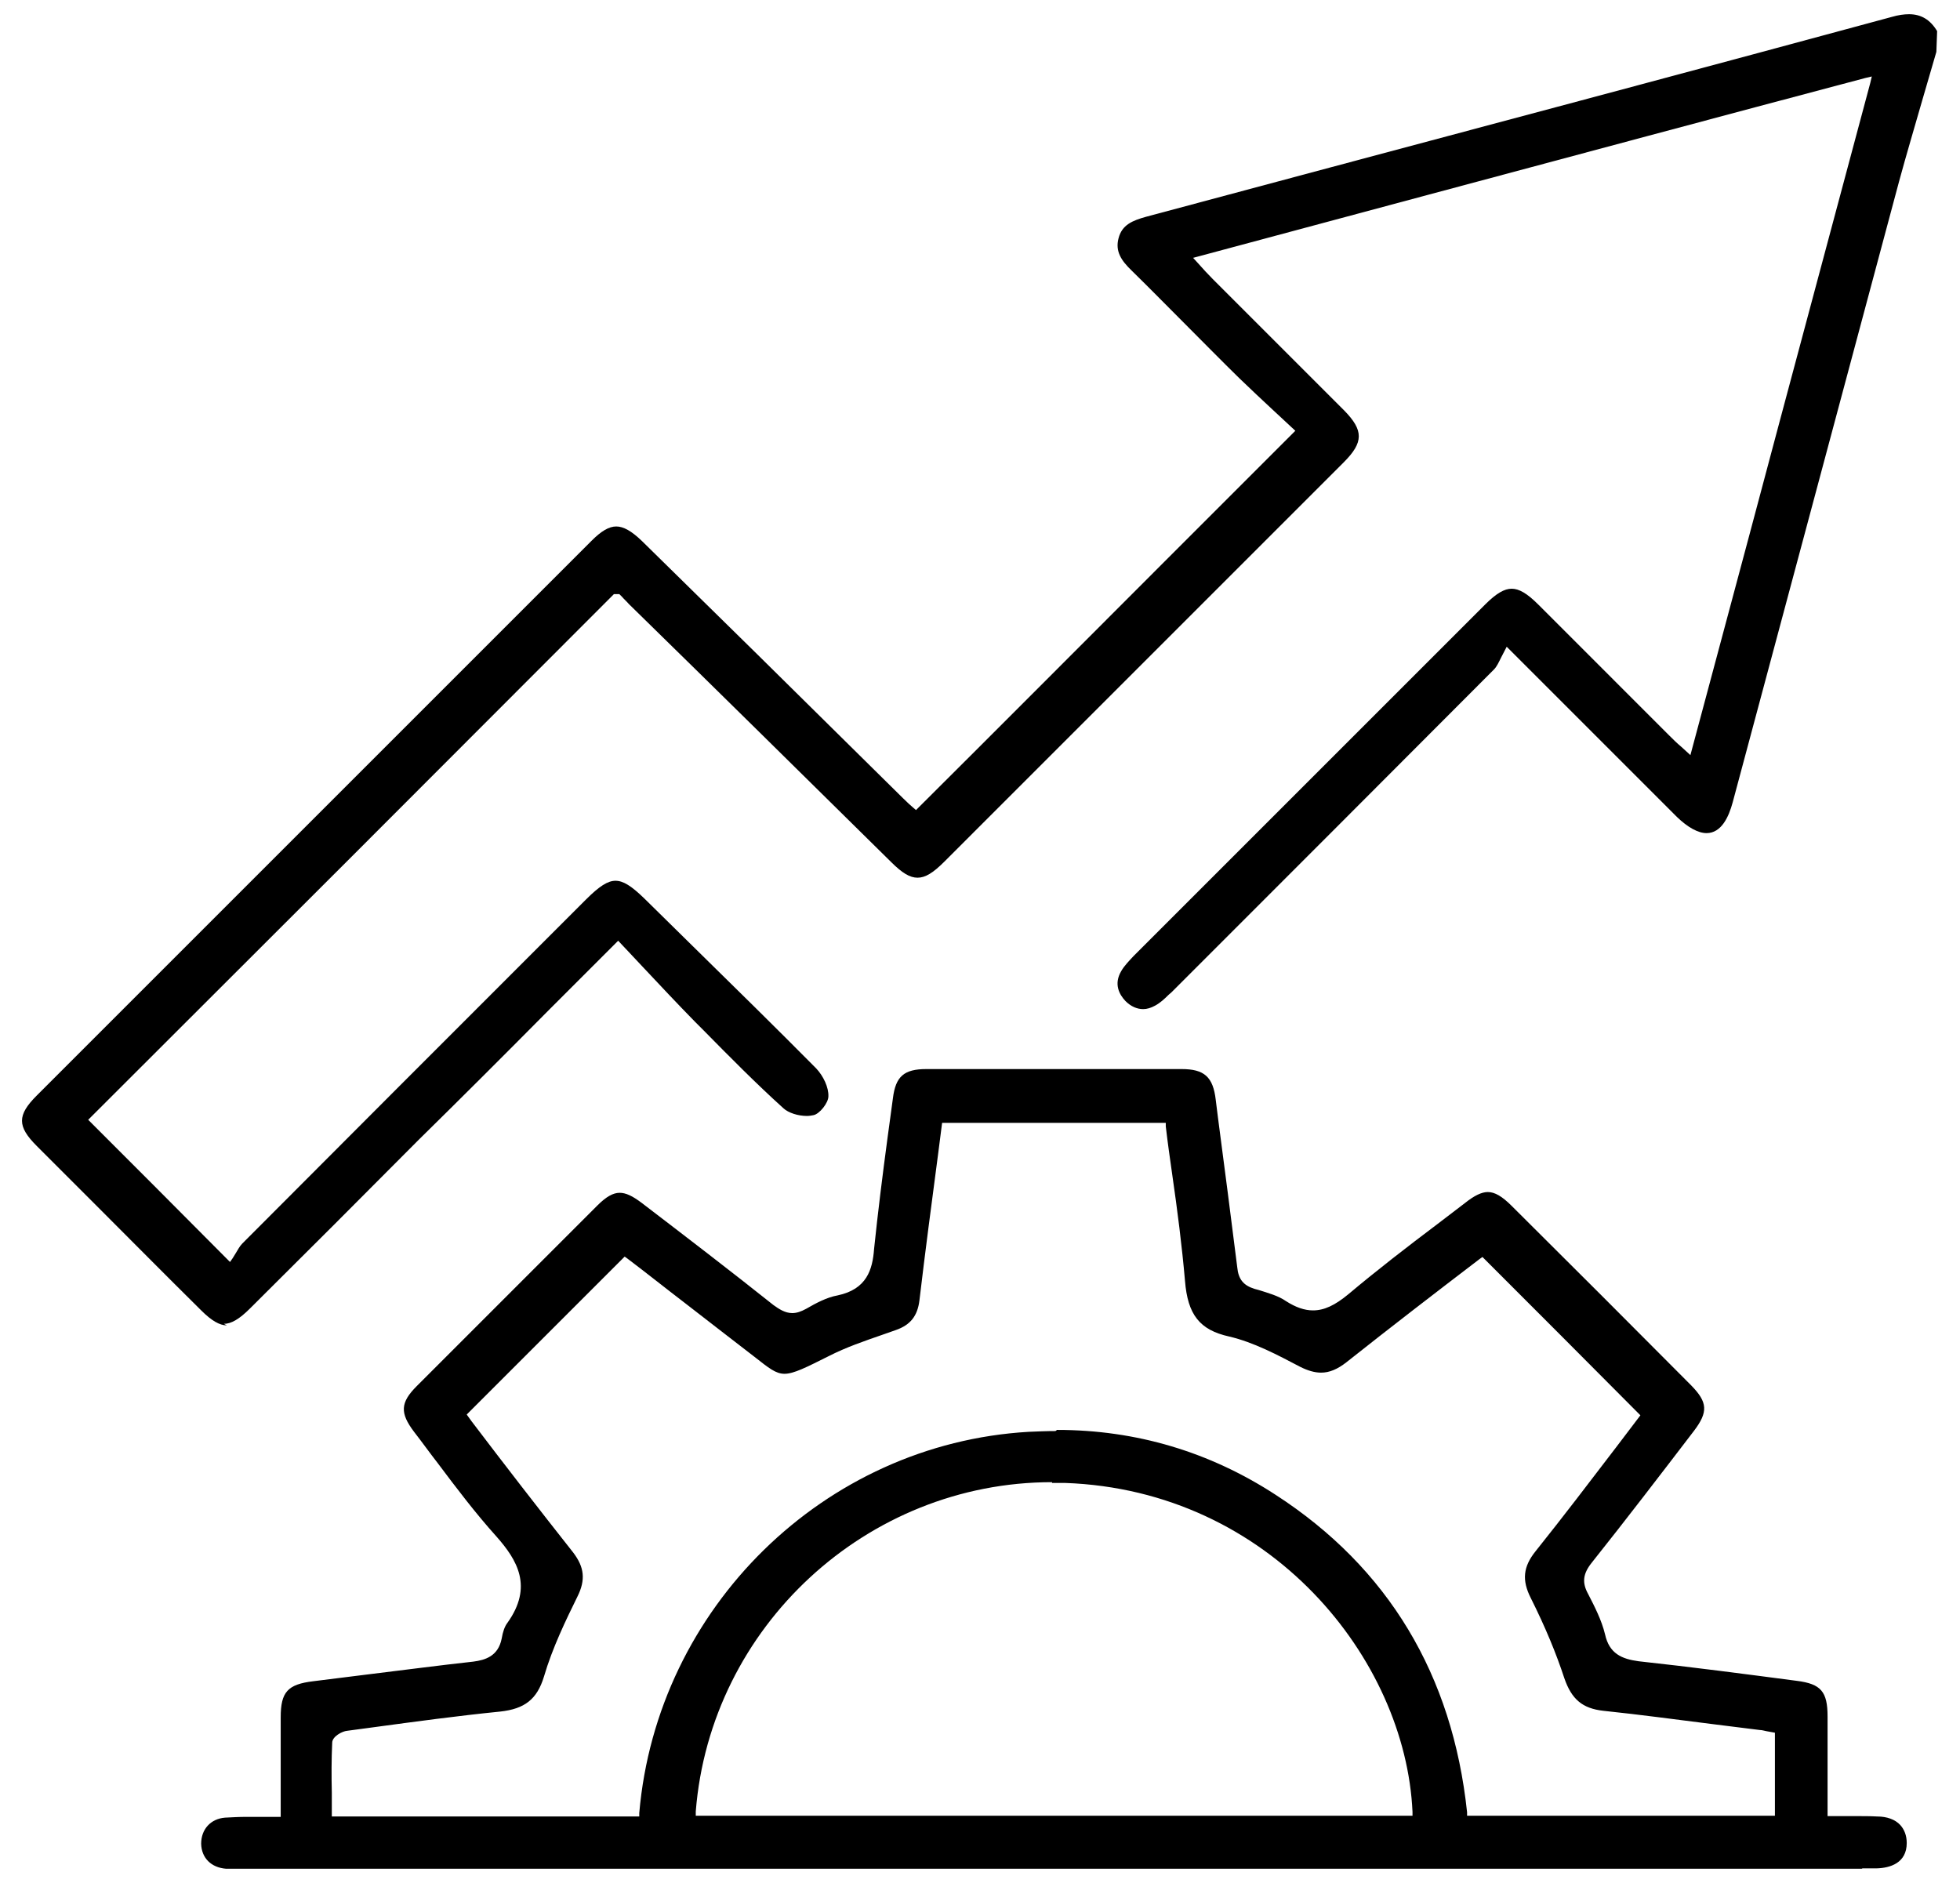
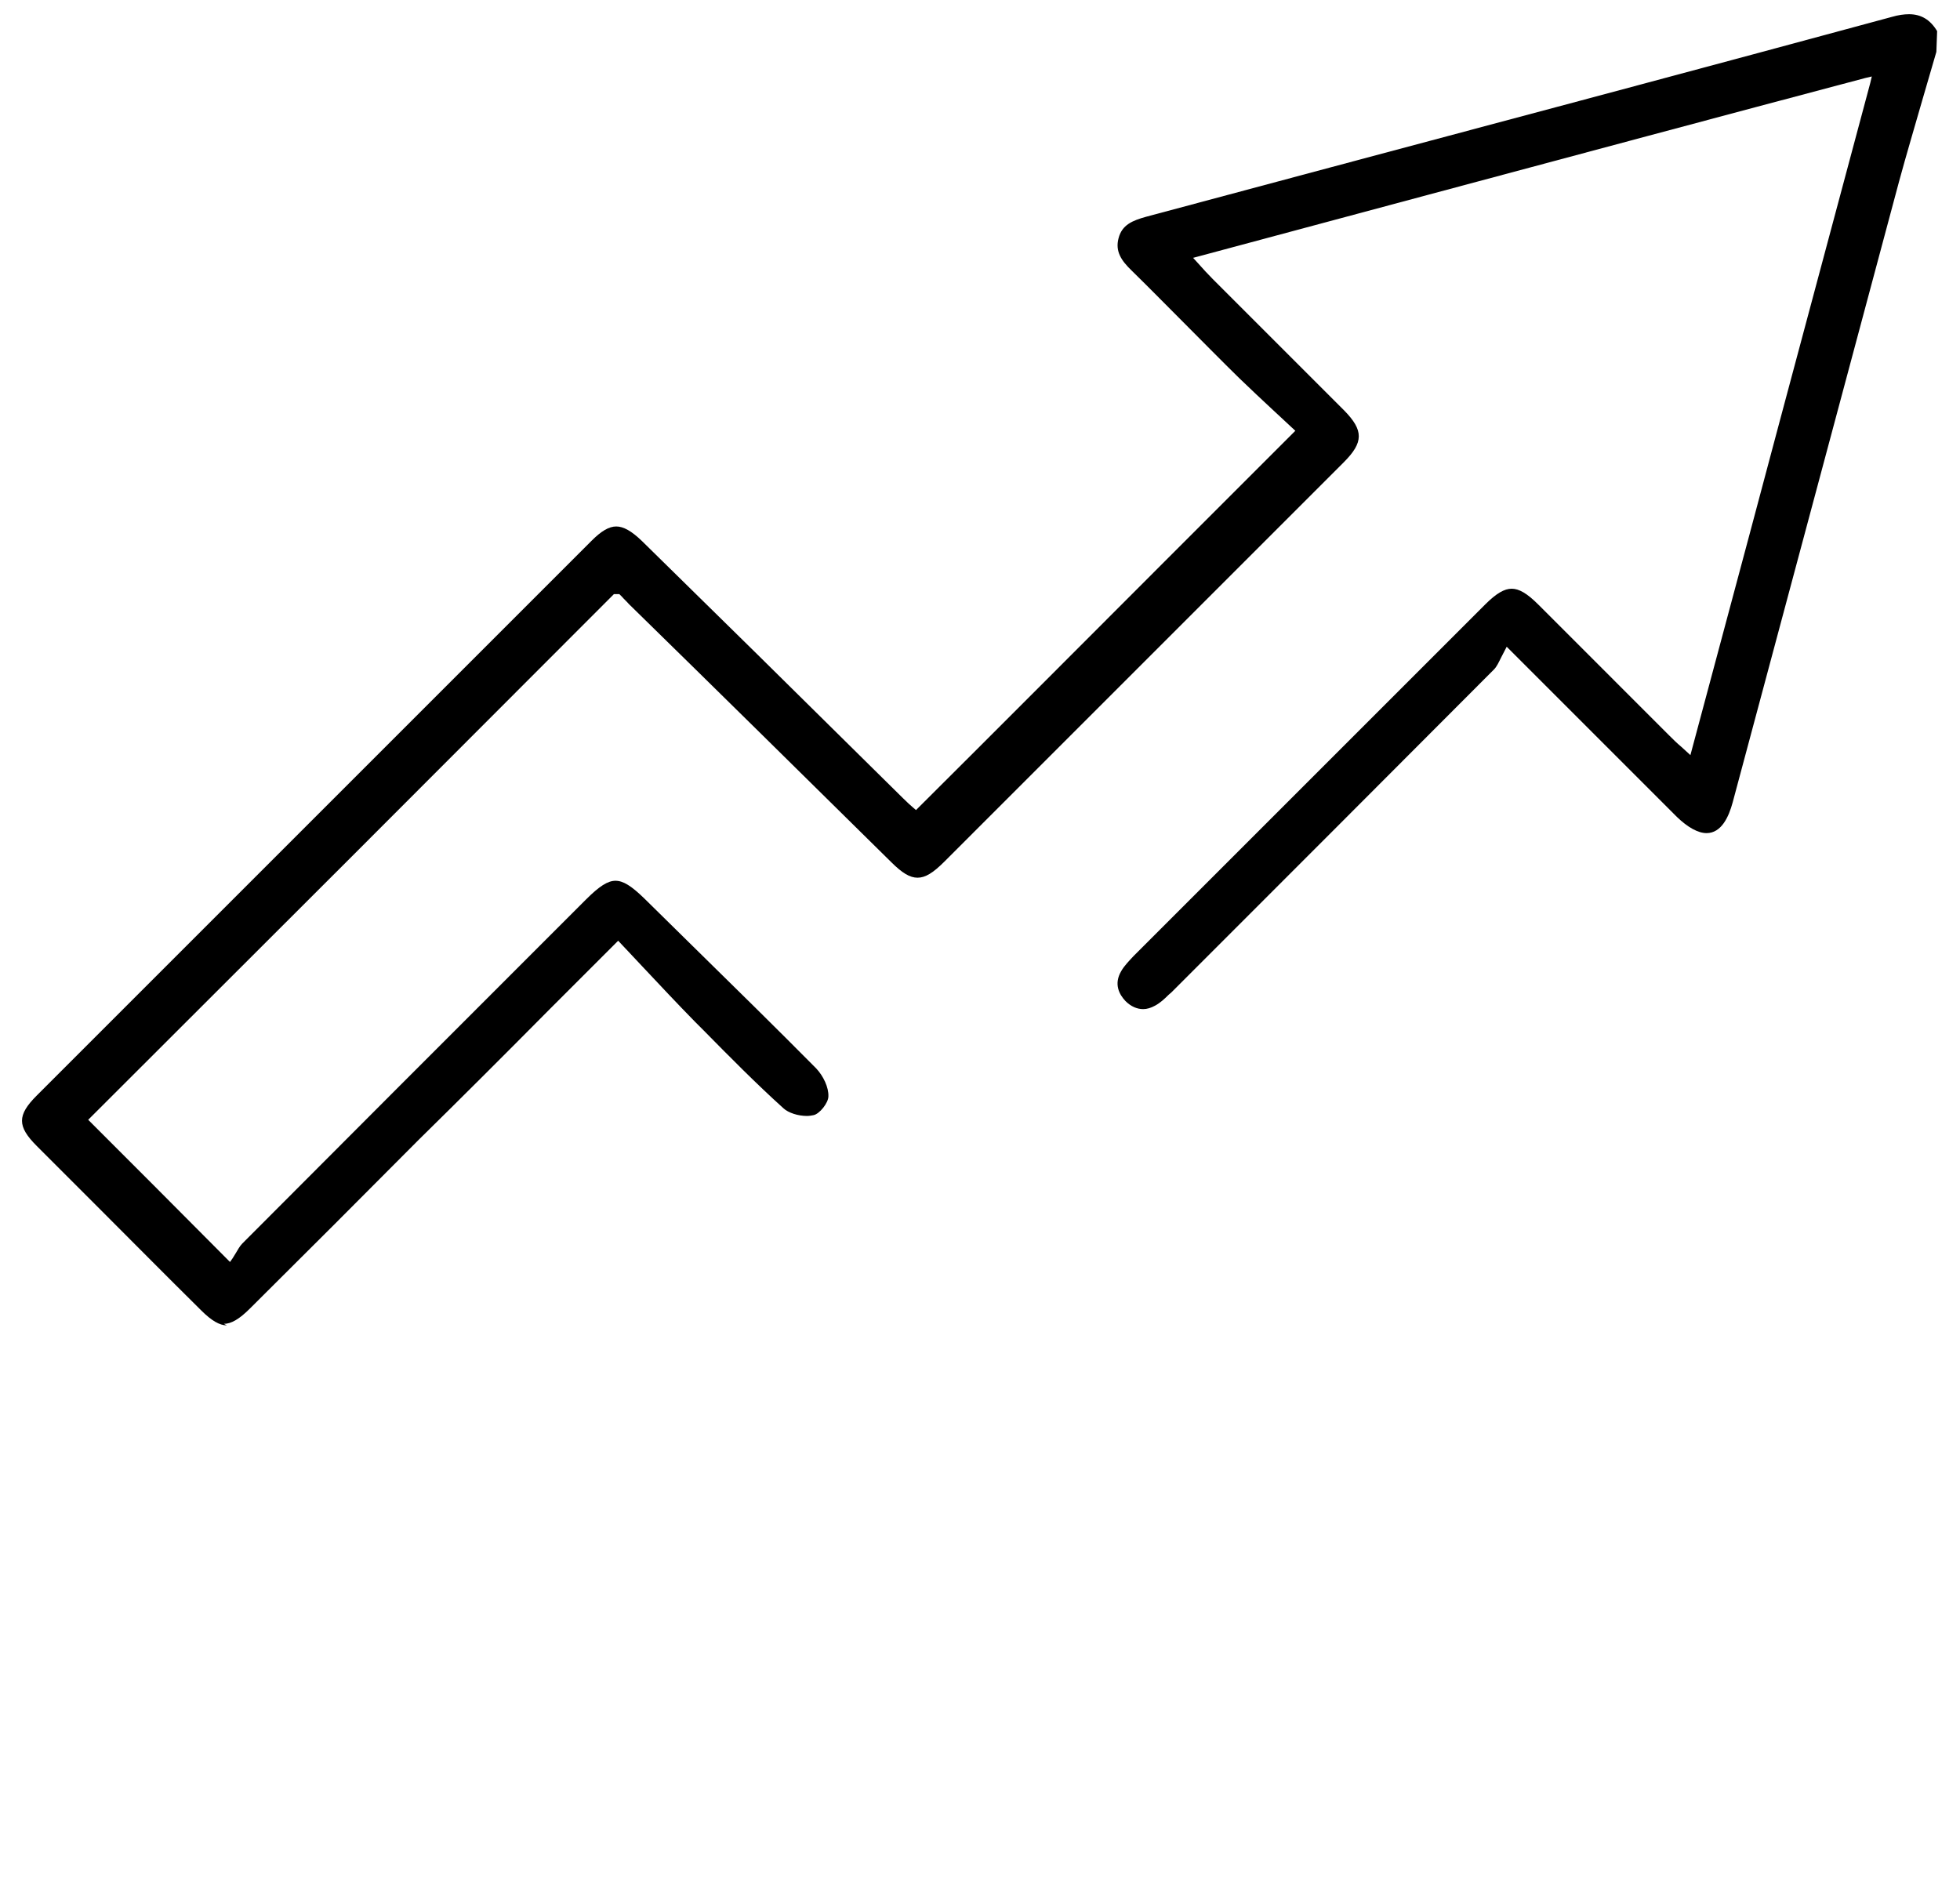
<svg xmlns="http://www.w3.org/2000/svg" width="51" height="49" viewBox="0 0 51 49" fill="none">
  <g clip-path="url(#clip0_6725_2567)">
    <path d="M5.905 34.49C5.715 34.49 5.505 34.37 5.235 34.1C4.305 33.18 3.385 32.25 2.455 31.32L0.955 29.82C0.445 29.31 0.445 29.02 0.955 28.51L15.395 14.07C15.645 13.82 15.845 13.7 16.035 13.7C16.225 13.7 16.435 13.82 16.705 14.08C18.715 16.05 20.715 18.02 22.705 19.99L23.495 20.77C23.595 20.87 23.715 20.98 23.765 21.02L23.835 21.08L23.895 21.02C26.025 18.9 28.145 16.77 30.295 14.62L33.705 11.21L33.135 10.68C32.855 10.42 32.545 10.13 32.245 9.84C31.775 9.38 31.315 8.91 30.845 8.44C30.375 7.97 29.915 7.5 29.445 7.04C29.175 6.78 29.015 6.54 29.105 6.2C29.195 5.85 29.465 5.74 29.825 5.64L34.605 4.36C39.475 3.06 44.355 1.76 49.225 0.44C49.395 0.39 49.545 0.37 49.675 0.37C49.985 0.37 50.225 0.51 50.405 0.81L50.385 1.35L50.015 2.62C49.815 3.32 49.605 4.02 49.415 4.72C48.695 7.4 45.815 18.17 45.085 20.88C44.985 21.25 44.795 21.68 44.405 21.68C44.185 21.68 43.915 21.53 43.635 21.26L39.205 16.83L39.055 17.12C38.995 17.24 38.945 17.35 38.875 17.42C36.085 20.22 33.285 23.02 30.485 25.82L30.405 25.89C30.295 26 30.185 26.1 30.055 26.17C29.945 26.23 29.845 26.26 29.745 26.26C29.585 26.26 29.425 26.19 29.285 26.05C29.125 25.88 28.975 25.61 29.175 25.27C29.255 25.13 29.375 25.01 29.495 24.88L38.645 15.73C38.935 15.44 39.145 15.32 39.335 15.32C39.525 15.32 39.735 15.44 40.025 15.73L43.445 19.15C43.535 19.24 43.625 19.33 43.755 19.44L43.985 19.65L45.525 13.9C46.565 9.99 47.615 6.09 48.665 2.16L48.705 1.99L48.535 2.03C44.725 3.04 40.965 4.05 37.195 5.06L31.045 6.71L31.155 6.83C31.315 7.01 31.435 7.14 31.555 7.26L34.975 10.68C35.485 11.2 35.485 11.51 34.965 12.03L24.575 22.42C24.275 22.72 24.075 22.84 23.875 22.84C23.675 22.84 23.475 22.72 23.185 22.43C20.915 20.19 18.645 17.95 16.365 15.72C16.305 15.65 16.235 15.59 16.185 15.53L16.115 15.46H15.975C11.425 20.02 6.885 24.56 2.365 29.07L2.295 29.14L2.365 29.21C3.495 30.34 4.655 31.5 5.905 32.76L5.985 32.84L6.055 32.74C6.055 32.74 6.105 32.66 6.135 32.61C6.185 32.53 6.235 32.43 6.305 32.36C9.035 29.62 11.765 26.89 14.495 24.16L15.245 23.41C15.595 23.06 15.815 22.92 16.015 22.92C16.215 22.92 16.425 23.05 16.765 23.38L18.025 24.62C19.105 25.68 20.175 26.73 21.235 27.8C21.425 28 21.565 28.3 21.555 28.53C21.555 28.7 21.325 28.99 21.165 29.02C21.115 29.03 21.055 29.04 20.995 29.04C20.765 29.04 20.515 28.96 20.385 28.84C19.665 28.19 18.975 27.49 18.305 26.81L18.085 26.59C17.625 26.12 17.165 25.63 16.705 25.14L16.085 24.48L14.295 26.27C13.145 27.43 12.025 28.55 10.895 29.66C9.435 31.13 7.975 32.59 6.505 34.05C6.225 34.33 6.015 34.45 5.825 34.45L5.905 34.49Z" fill="black" />
-     <path d="M48.464 48.63H6.144C6.054 48.63 5.974 48.63 5.884 48.63C5.494 48.6 5.244 48.35 5.234 47.98C5.234 47.6 5.484 47.33 5.854 47.3C6.044 47.29 6.224 47.28 6.414 47.28H7.304V46.31C7.304 45.76 7.304 45.22 7.304 44.69C7.304 44.03 7.484 43.83 8.154 43.75L9.594 43.57C10.504 43.46 11.404 43.34 12.314 43.24C12.624 43.2 12.964 43.1 13.054 42.64C13.084 42.46 13.134 42.32 13.204 42.23C13.874 41.29 13.464 40.6 12.914 39.98C12.374 39.38 11.874 38.72 11.394 38.08C11.184 37.81 10.984 37.53 10.774 37.26C10.404 36.77 10.414 36.5 10.844 36.07C11.894 35.02 12.944 33.97 14.004 32.91L15.544 31.37C15.774 31.14 15.954 31.04 16.124 31.04C16.284 31.04 16.454 31.12 16.694 31.3C17.844 32.18 18.994 33.06 20.124 33.96C20.264 34.06 20.424 34.17 20.614 34.17C20.734 34.17 20.844 34.13 20.974 34.06C21.234 33.91 21.514 33.76 21.794 33.71C22.554 33.55 22.704 33.04 22.744 32.5C22.844 31.54 22.964 30.58 23.094 29.61L23.234 28.58C23.304 28.01 23.524 27.82 24.104 27.82H30.744C31.334 27.82 31.564 28.02 31.634 28.62L31.694 29.1C31.864 30.4 32.034 31.69 32.194 32.98C32.224 33.29 32.354 33.45 32.644 33.54L32.754 33.57C33.004 33.65 33.264 33.72 33.464 33.86C33.714 34.02 33.944 34.1 34.164 34.1C34.454 34.1 34.734 33.97 35.084 33.68C35.834 33.05 36.624 32.44 37.394 31.86L38.114 31.31C38.364 31.11 38.554 31.02 38.714 31.02C38.894 31.02 39.084 31.13 39.334 31.38C40.894 32.93 42.454 34.49 44.004 36.05C44.434 36.49 44.454 36.74 44.074 37.24C43.194 38.39 42.314 39.54 41.414 40.67C41.184 40.96 41.164 41.19 41.324 41.48C41.494 41.81 41.674 42.16 41.764 42.53C41.874 43.03 42.194 43.17 42.634 43.23C44.014 43.38 45.384 43.56 46.754 43.74C47.384 43.82 47.554 44.02 47.554 44.67C47.554 45.21 47.554 45.74 47.554 46.29V47.26H48.284C48.474 47.26 48.664 47.26 48.844 47.27C49.104 47.27 49.314 47.35 49.444 47.49C49.554 47.61 49.614 47.77 49.614 47.96C49.614 48.48 49.184 48.61 48.834 48.62H48.704H48.444L48.464 48.63ZM27.504 37.21C29.564 37.21 31.474 37.78 33.194 38.9C36.124 40.8 37.794 43.58 38.174 47.16V47.25H46.184V45.09L45.964 45.05C45.904 45.04 45.854 45.02 45.794 45.02L44.594 44.87C43.634 44.75 42.684 44.62 41.724 44.52C41.174 44.46 40.894 44.22 40.704 43.67C40.494 43.03 40.214 42.35 39.834 41.59C39.594 41.12 39.634 40.77 39.954 40.37C40.674 39.47 41.374 38.55 42.054 37.66L42.684 36.83L42.624 36.77C41.284 35.42 39.964 34.1 38.634 32.77L38.574 32.71L38.504 32.76C37.364 33.63 36.194 34.53 35.034 35.45C34.804 35.63 34.594 35.72 34.374 35.72C34.214 35.72 34.034 35.67 33.834 35.57C33.244 35.26 32.624 34.93 31.984 34.78C31.214 34.61 30.904 34.21 30.834 33.33C30.754 32.41 30.634 31.48 30.504 30.58C30.444 30.16 30.384 29.74 30.334 29.31V29.22H24.514L24.414 30C24.244 31.29 24.074 32.57 23.924 33.84C23.874 34.25 23.684 34.48 23.314 34.61L22.944 34.74C22.484 34.9 22.014 35.06 21.564 35.29C20.984 35.58 20.654 35.75 20.414 35.75C20.184 35.75 20.004 35.6 19.634 35.31C19.514 35.22 17.824 33.91 17.824 33.91C17.314 33.52 16.814 33.12 16.324 32.75L16.254 32.7L12.144 36.81L12.274 36.99C13.124 38.11 14.014 39.26 14.914 40.4C15.204 40.78 15.244 41.11 15.024 41.55C14.724 42.16 14.374 42.88 14.154 43.63C13.974 44.22 13.654 44.47 13.014 44.54C11.914 44.65 10.814 44.8 9.704 44.95L9.034 45.04C8.904 45.05 8.644 45.19 8.644 45.35C8.624 45.78 8.624 46.22 8.634 46.65V47.27H16.634V47.18C17.094 41.84 21.444 37.57 26.764 37.26C26.994 37.25 27.234 37.24 27.464 37.24L27.504 37.21ZM27.374 38.57C22.554 38.57 18.484 42.33 18.104 47.14V47.25H36.754V47.15C36.574 43.18 33.064 38.78 27.714 38.59C27.604 38.59 27.484 38.59 27.374 38.59V38.57Z" fill="black" />
  </g>
  <defs>
    <clipPath id="clip0_6725_2567">
      <rect width="49.85" height="48.28" fill="white" transform="translate(0.574 0.36)" />
    </clipPath>
  </defs>
</svg>